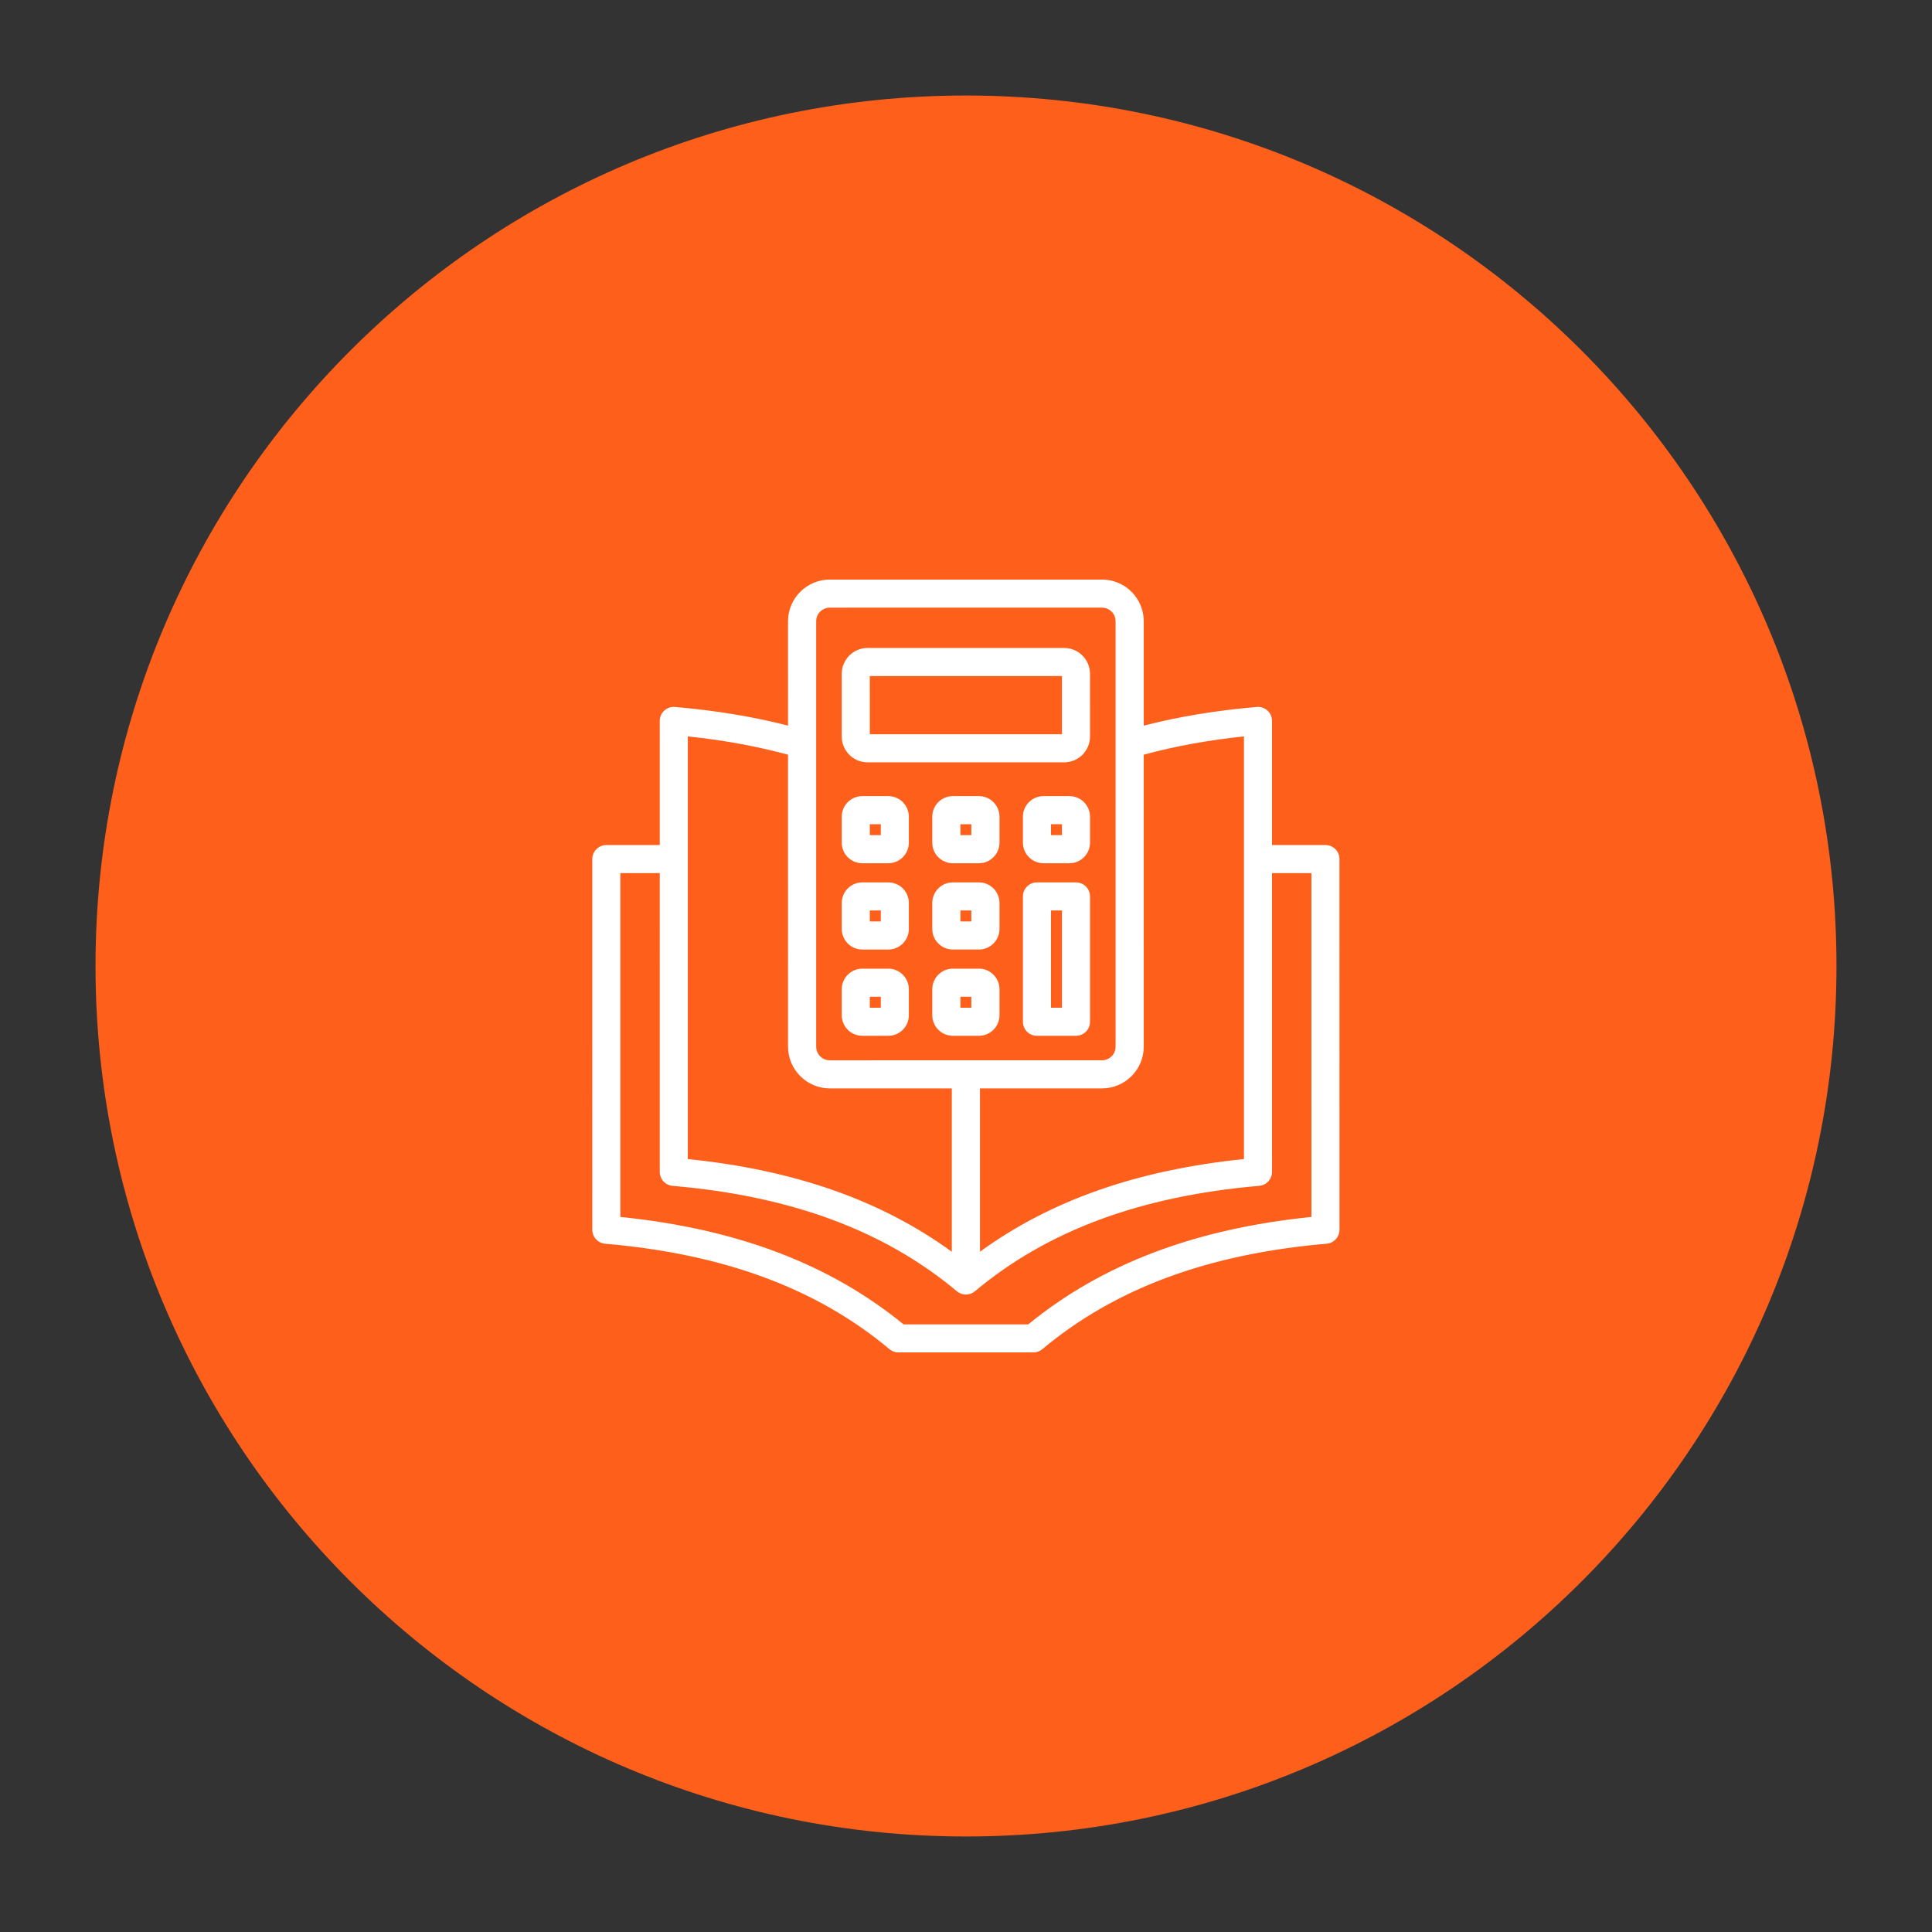
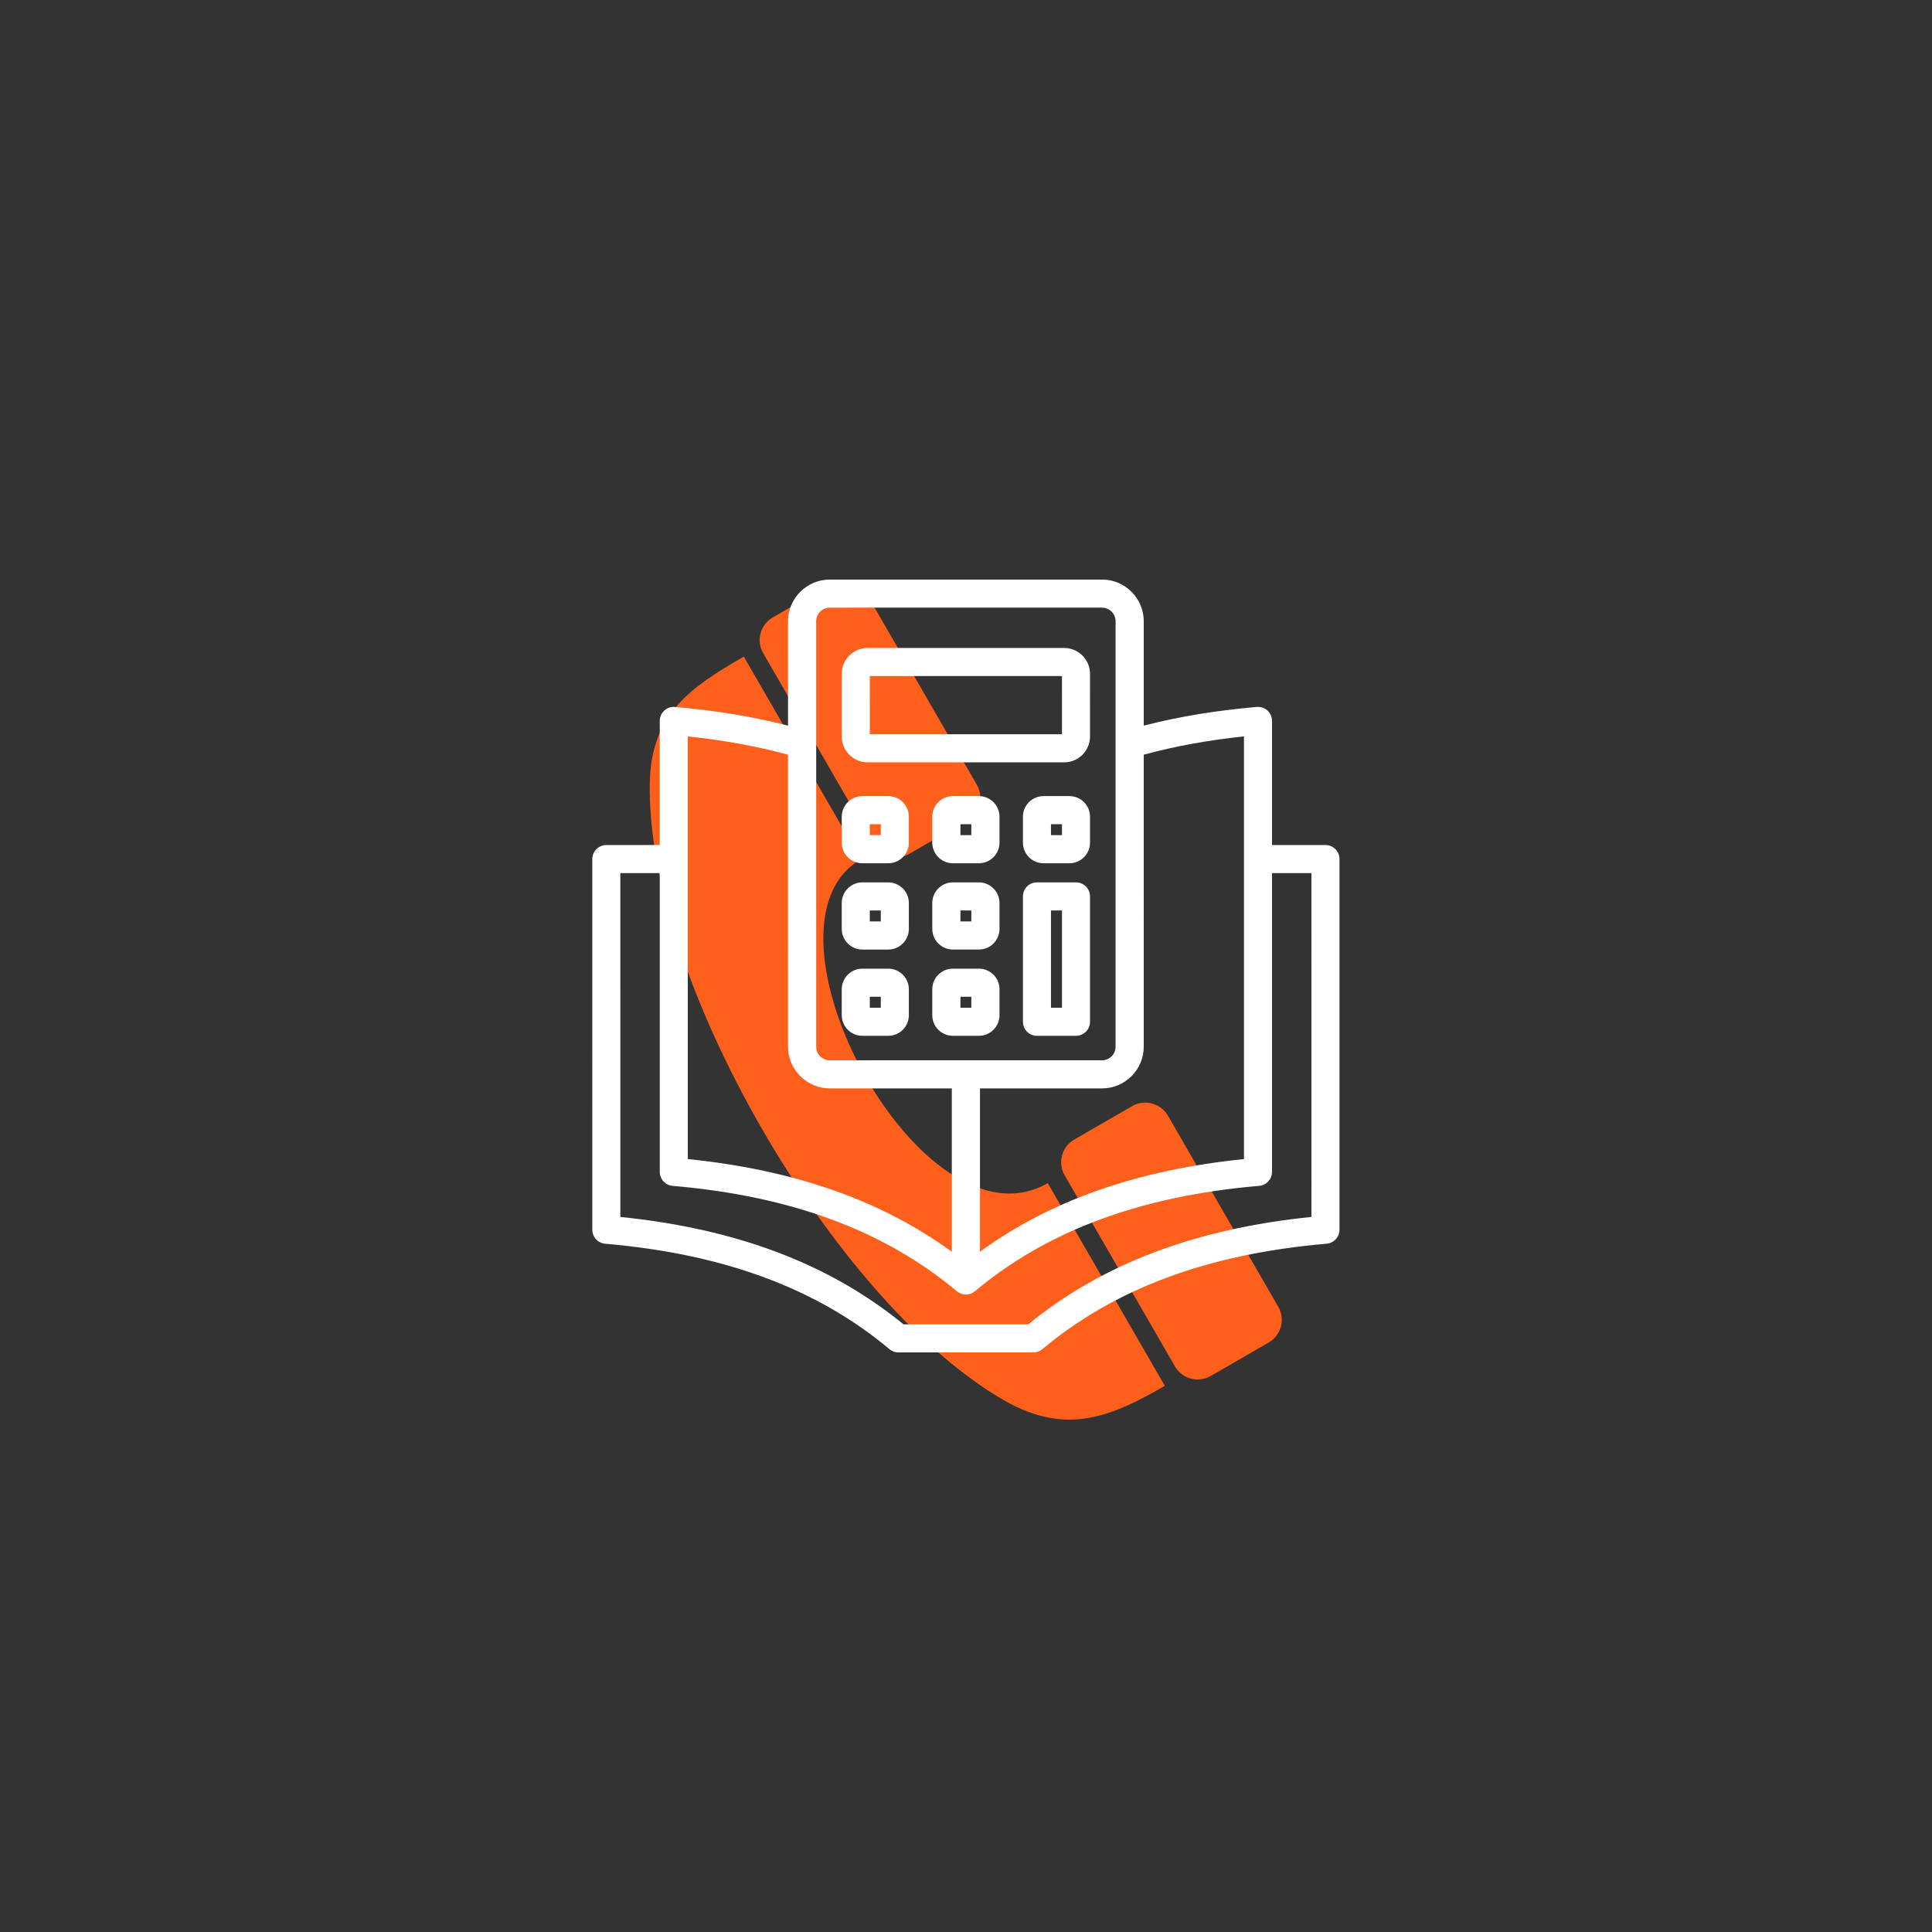
<svg xmlns="http://www.w3.org/2000/svg" width="1080" zoomAndPan="magnify" viewBox="0 0 810 810" height="1080" preserveAspectRatio="xMidYMid meet" version="1.0">
  <rect x="0" y="0" width="810" height="810" fill="#333333" stroke="none" />
  <defs>
    <clipPath id="7bac8eb2ab">
-       <path d="M 40.047 40.047 L 769.953 40.047 L 769.953 769.953 L 40.047 769.953 Z M 40.047 40.047 " clip-rule="nonzero" />
-     </clipPath>
+       </clipPath>
    <clipPath id="46f3bb6f6a">
      <path d="M 405 40.047 C 203.441 40.047 40.047 203.441 40.047 405 C 40.047 606.559 203.441 769.953 405 769.953 C 606.559 769.953 769.953 606.559 769.953 405 C 769.953 203.441 606.559 40.047 405 40.047 Z M 405 40.047 " clip-rule="nonzero" />
    </clipPath>
    <clipPath id="550469468a">
-       <path d="M 146.117 160.465 L 663.617 160.465 L 663.617 677.965 L 146.117 677.965 Z M 146.117 160.465 " clip-rule="nonzero" />
-     </clipPath>
+       </clipPath>
    <clipPath id="b250afec01">
      <path d="M 248.266 243 L 561.766 243 L 561.766 567 L 248.266 567 Z M 248.266 243 " clip-rule="nonzero" />
    </clipPath>
  </defs>
  <g clip-path="url(#7bac8eb2ab)">
    <g clip-path="url(#46f3bb6f6a)">
      <path fill="#fe601c" d="M 40.047 40.047 L 769.953 40.047 L 769.953 769.953 L 40.047 769.953 Z M 40.047 40.047 " fill-opacity="1" fill-rule="nonzero" />
    </g>
  </g>
  <path fill="#fe601c" d="M 360.91 360.285 C 312.539 388.211 386.344 526.574 439.273 496.016 L 488.348 581.016 C 466.016 593.91 447.113 602.035 421.223 587.238 C 349.336 546.141 270.203 409.137 272.457 327.418 C 273.238 299.031 289.961 287.91 311.836 275.285 Z M 360.91 360.285 " fill-opacity="1" fill-rule="evenodd" />
  <path fill="#fe601c" d="M 381.199 357.977 C 375.973 360.996 369.246 359.191 366.227 353.965 L 319.961 273.832 C 316.945 268.605 318.746 261.879 323.973 258.863 L 348.289 244.824 C 353.516 241.805 360.242 243.609 363.258 248.836 L 409.523 328.969 C 412.543 334.195 410.742 340.922 405.516 343.938 Z M 381.199 357.977 " fill-opacity="1" fill-rule="evenodd" />
  <path fill="#fe601c" d="M 507.59 576.895 C 502.363 579.914 495.637 578.113 492.621 572.887 L 446.355 492.75 C 443.336 487.523 445.137 480.797 450.363 477.781 L 474.68 463.742 C 479.906 460.723 486.633 462.527 489.652 467.754 L 535.918 547.887 C 538.934 553.113 537.133 559.84 531.906 562.855 Z M 507.59 576.895 " fill-opacity="1" fill-rule="evenodd" />
  <g clip-path="url(#550469468a)">
    <path fill="#fe601c" d="M 404.914 160.465 L 404.918 160.465 L 404.918 160.527 C 476.41 160.527 541.109 189.477 587.902 236.277 C 634.695 283.074 663.648 347.77 663.648 419.258 L 663.711 419.258 L 663.711 419.273 L 663.648 419.273 C 663.648 490.762 634.699 555.461 587.898 602.254 C 541.102 649.047 476.406 678 404.918 678.004 L 404.918 678.062 L 404.902 678.062 L 404.902 678.004 C 333.414 678 268.715 649.051 221.922 602.25 C 175.129 555.453 146.176 490.762 146.172 419.27 L 146.113 419.27 L 146.113 419.258 L 146.172 419.258 C 146.176 347.766 175.125 283.066 221.926 236.273 C 268.723 189.48 333.414 160.527 404.906 160.527 L 404.906 160.465 Z M 404.918 191.336 L 404.918 191.395 L 404.906 191.395 L 404.906 191.336 C 342.035 191.336 285.066 216.871 243.797 258.141 C 202.527 299.414 176.988 356.391 176.988 419.258 L 177.047 419.258 L 177.047 419.273 L 176.988 419.273 C 176.988 482.141 202.523 539.109 243.797 580.379 C 285.066 621.648 342.043 647.191 404.914 647.191 L 404.914 647.129 L 404.926 647.129 L 404.926 647.191 C 467.793 647.188 524.766 621.656 566.035 580.383 C 607.305 539.109 632.844 482.133 632.844 419.266 L 632.785 419.266 L 632.785 419.254 L 632.844 419.254 C 632.844 356.383 607.309 299.414 566.035 258.145 C 524.766 216.875 467.785 191.336 404.918 191.336 Z M 404.918 191.336 " fill-opacity="1" fill-rule="nonzero" />
  </g>
  <g clip-path="url(#b250afec01)">
    <path fill="#ffffff" d="M 364.664 283.445 L 445.234 283.445 L 445.238 307.84 L 364.668 307.84 Z M 363.723 319.617 L 446.18 319.617 C 452.133 319.617 456.996 314.754 456.996 308.793 L 456.992 282.496 C 456.992 276.52 452.133 271.668 446.176 271.668 L 363.723 271.668 C 357.77 271.668 352.906 276.52 352.906 282.5 L 352.906 308.793 C 352.91 314.758 357.77 319.617 363.723 319.617 Z M 364.668 381.723 L 369.281 381.723 L 369.281 386.32 L 364.668 386.32 Z M 361.543 398.102 L 372.406 398.102 C 377.172 398.102 381.039 394.219 381.039 389.453 L 381.039 378.578 C 381.039 373.82 377.172 369.945 372.406 369.945 L 361.543 369.945 C 356.781 369.945 352.91 373.82 352.91 378.578 L 352.91 389.453 C 352.91 394.223 356.781 398.102 361.543 398.102 Z M 364.668 417.891 L 369.281 417.891 L 369.281 422.496 L 364.668 422.496 Z M 361.543 434.27 L 372.41 434.27 C 377.172 434.27 381.039 430.395 381.039 425.625 L 381.039 414.762 C 381.039 409.992 377.172 406.113 372.41 406.113 L 361.543 406.113 C 356.781 406.113 352.91 409.992 352.91 414.762 L 352.91 425.625 C 352.91 430.395 356.781 434.27 361.543 434.27 Z M 445.238 422.492 L 440.625 422.492 L 440.625 381.723 L 445.238 381.723 Z M 451.094 369.941 L 434.723 369.941 C 431.496 369.941 428.867 372.578 428.867 375.832 L 428.867 428.383 C 428.867 431.633 431.496 434.266 434.723 434.266 L 451.094 434.266 C 454.367 434.266 456.996 431.633 456.996 428.383 L 456.996 375.832 C 456.996 372.578 454.367 369.941 451.094 369.941 Z M 445.238 350.145 L 440.625 350.145 L 440.625 345.547 L 445.238 345.547 Z M 448.363 333.77 L 437.496 333.77 C 432.734 333.77 428.867 337.641 428.867 342.41 L 428.867 353.285 C 428.867 358.047 432.734 361.922 437.496 361.922 L 448.363 361.922 C 453.125 361.922 456.996 358.047 456.996 353.281 L 456.996 342.406 C 456.996 337.641 453.125 333.77 448.363 333.77 Z M 407.234 350.145 L 402.668 350.145 L 402.668 345.551 L 407.234 345.551 Z M 410.41 333.773 L 399.492 333.773 C 394.73 333.773 390.863 337.641 390.863 342.41 L 390.863 353.285 C 390.863 358.047 394.73 361.922 399.492 361.922 L 410.41 361.922 C 415.172 361.922 419.043 358.047 419.043 353.285 L 419.043 342.41 C 419.043 337.641 415.172 333.773 410.41 333.773 Z M 364.668 345.551 L 369.281 345.551 L 369.281 350.145 L 364.668 350.145 Z M 361.543 361.922 L 372.406 361.922 C 377.168 361.922 381.039 358.047 381.039 353.285 L 381.039 342.41 C 381.039 337.645 377.168 333.773 372.406 333.773 L 361.543 333.773 C 356.777 333.773 352.91 337.645 352.91 342.41 L 352.91 353.285 C 352.91 358.047 356.777 361.922 361.543 361.922 Z M 407.234 422.492 L 402.672 422.492 L 402.672 417.891 L 407.234 417.891 Z M 410.41 406.113 L 399.496 406.113 C 394.734 406.113 390.863 409.992 390.863 414.758 L 390.863 425.625 C 390.863 430.391 394.734 434.266 399.496 434.266 L 410.41 434.266 C 415.176 434.266 419.043 430.391 419.043 425.625 L 419.043 414.758 C 419.043 409.992 415.172 406.113 410.41 406.113 Z M 407.234 386.32 L 402.672 386.32 L 402.672 381.723 L 407.234 381.723 Z M 410.41 369.945 L 399.496 369.945 C 394.734 369.945 390.863 373.82 390.863 378.578 L 390.863 389.453 C 390.863 394.219 394.734 398.098 399.496 398.098 L 410.41 398.098 C 415.172 398.098 419.043 394.219 419.043 389.449 L 419.043 378.574 C 419.043 373.82 415.172 369.945 410.41 369.945 Z M 549.824 510.203 L 549.82 366.055 L 533.301 366.055 L 533.305 491.297 C 533.305 494.359 530.973 496.902 527.945 497.172 C 478.133 501.461 439.137 515.922 408.727 541.375 C 406.516 543.215 403.406 543.207 401.188 541.375 C 370.773 515.926 331.777 501.465 281.965 497.176 C 278.941 496.91 276.609 494.363 276.609 491.305 L 276.605 366.062 L 260.082 366.062 L 260.086 510.211 C 308.957 515.191 347.852 529.953 378.809 555.242 L 431.102 555.242 C 462.062 529.953 500.957 515.188 549.824 510.203 Z M 288.363 308.746 C 303.492 310.336 317.336 312.867 330.383 316.414 L 330.387 438.832 C 330.387 448.473 338.273 456.316 347.898 456.316 L 399.051 456.312 L 399.051 524.809 C 369.48 503.273 333.117 490.508 288.363 485.945 Z M 342.191 260.465 L 342.195 438.832 C 342.195 441.977 344.727 444.539 347.898 444.539 L 462.008 444.535 C 465.184 444.535 467.715 441.977 467.715 438.832 L 467.711 260.461 C 467.711 257.316 465.18 254.758 462.004 254.758 L 347.895 254.762 C 344.723 254.762 342.191 257.32 342.191 260.465 Z M 521.539 308.738 L 521.543 485.941 C 476.844 490.508 440.43 503.262 410.859 524.797 L 410.859 456.316 L 462.008 456.312 C 471.684 456.312 479.523 448.469 479.52 438.832 L 479.516 316.41 C 492.566 312.863 506.41 310.332 521.539 308.738 Z M 555.676 354.277 L 533.301 354.277 L 533.301 302.254 C 533.301 298.711 530.312 296.098 526.898 296.391 C 509.781 297.875 494.156 300.449 479.52 304.227 L 479.52 260.461 C 479.52 250.82 471.68 242.98 462.004 242.98 L 347.898 242.98 C 338.273 242.98 330.383 250.824 330.383 260.465 L 330.387 304.227 C 315.75 300.453 300.121 297.879 282.957 296.395 C 279.523 296.098 276.605 298.824 276.605 302.258 L 276.605 354.285 L 254.23 354.285 C 250.957 354.285 248.328 356.918 248.328 360.172 L 248.332 515.574 C 248.332 518.625 250.664 521.176 253.691 521.438 C 303.5 525.73 342.496 540.188 372.91 565.645 C 373.949 566.531 375.289 567.02 376.68 567.02 L 433.238 567.016 C 434.629 567.016 435.918 566.531 437.008 565.645 C 467.422 540.188 506.414 525.723 556.227 521.43 C 559.254 521.168 561.586 518.617 561.586 515.566 L 561.582 360.164 C 561.578 356.91 558.949 354.277 555.676 354.277 Z M 555.676 354.277 " fill-opacity="1" fill-rule="evenodd" />
  </g>
</svg>